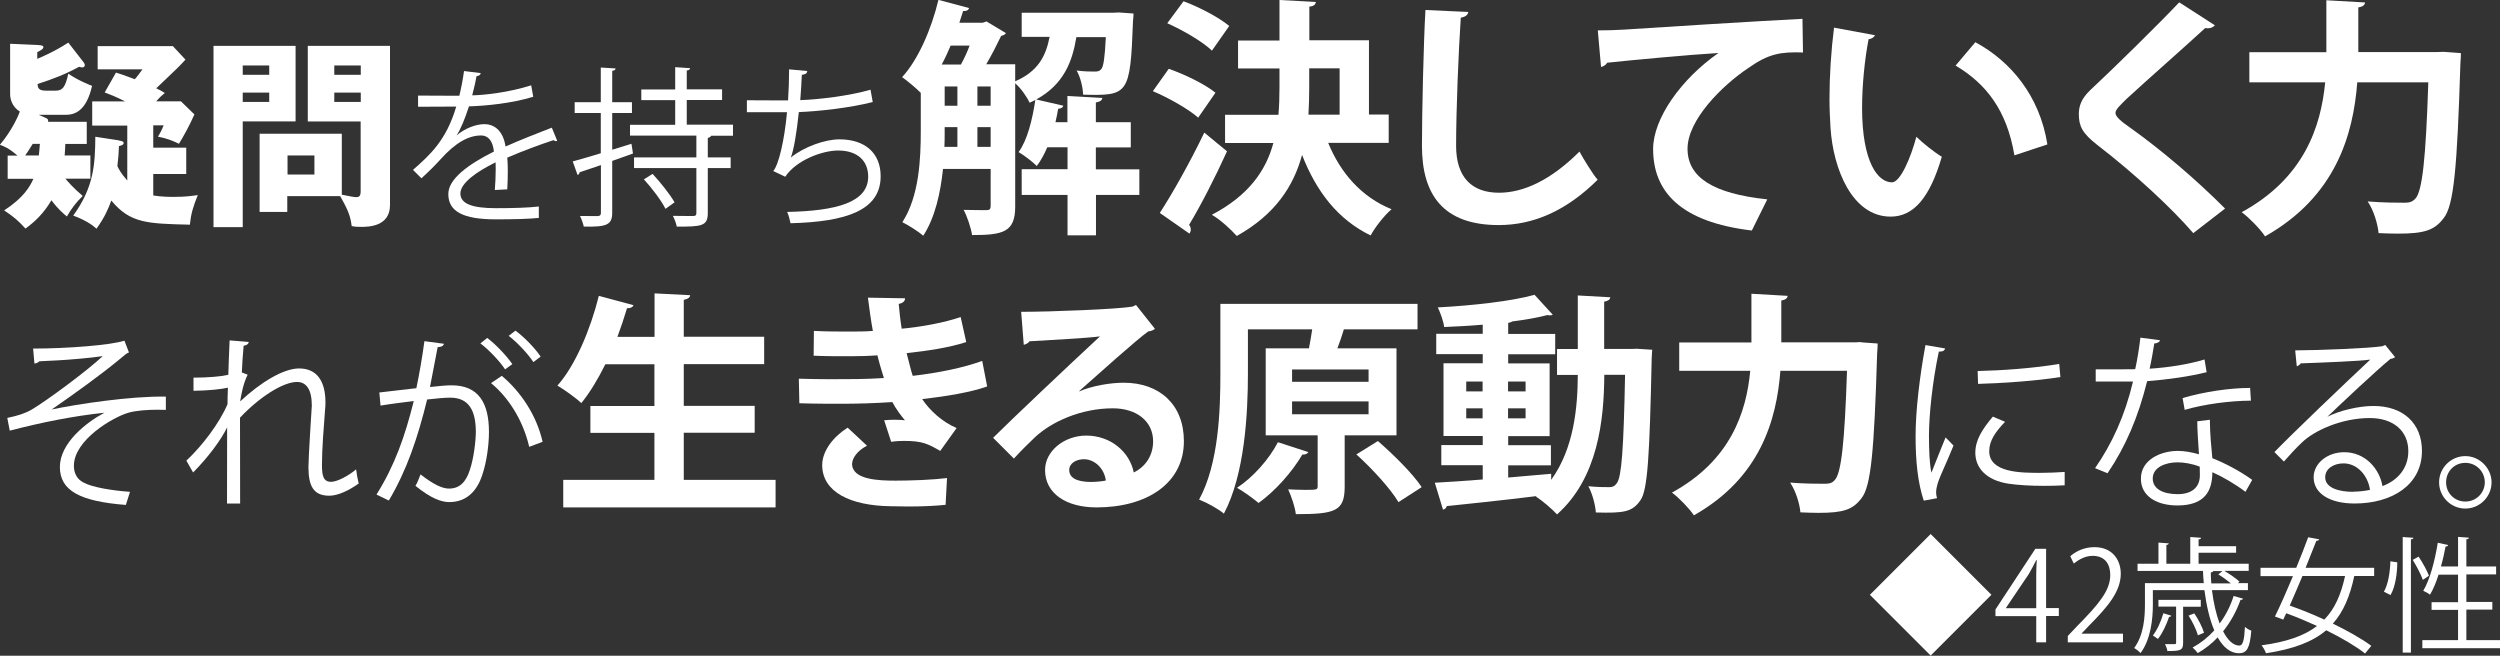
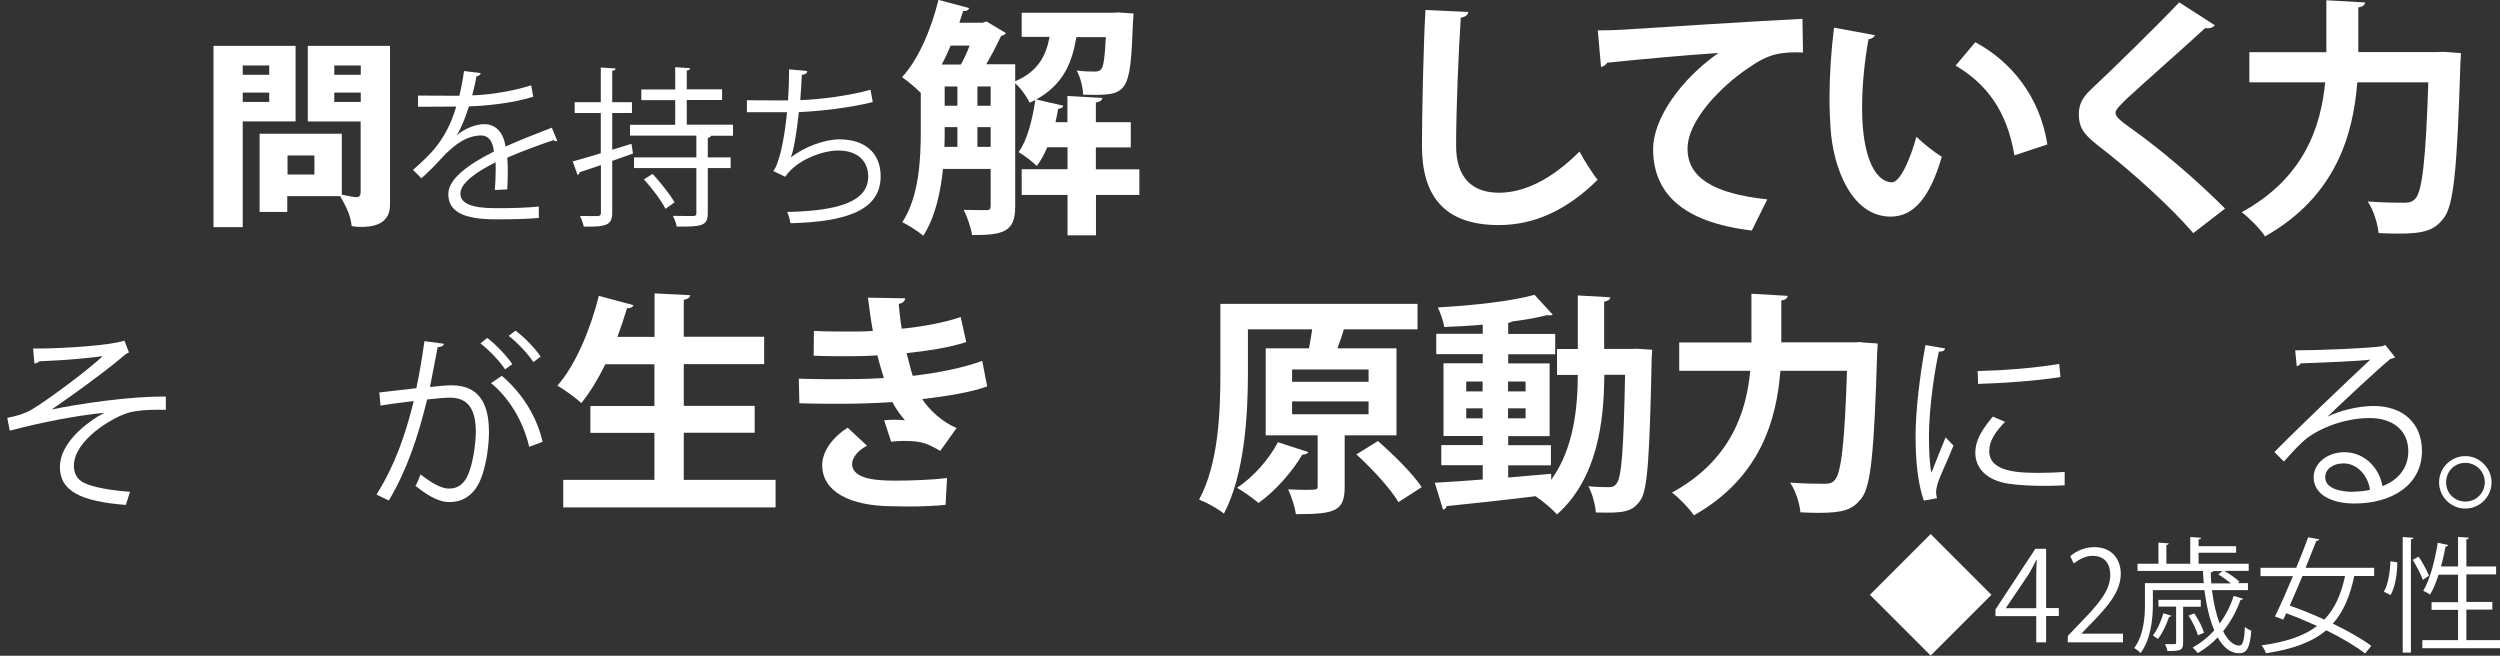
<svg xmlns="http://www.w3.org/2000/svg" id="b" viewBox="0 0 192.5 50.49">
  <rect x="0" y="0" width="192.5" height="50.49" fill="#333333" stroke="none" />
  <g id="c">
-     <path d="M6.96,11.97v1.79h-1.92c.19.23.59.7,1.33,1.33-.53.51-.89,1-1.22,1.58-.19-.16-.66-.53-1.19-1.25-.61,1.04-1.31,1.68-2,2.18-.55-.61-.92-.92-1.64-1.4,1.51-.98,2-1.86,2.25-2.43H.59v-1.79h.76c-.7-.59-1-.7-1.36-.83.97-1.14,1.45-2.32,1.54-2.56-.67-.41-.75-1.08-.75-1.34v-3.88l2.03.09c.34.02.53.03.53.17s-.16.22-.47.39v.51c.25-.11,1.29-.53,2.39-1.25l1.19,1.53s.08.11.08.19c0,.11-.06.19-.19.19-.08,0-.16-.02-.25-.05-1.06.58-1.95.92-3.2,1.33.03.28.05.51.66.51h.73c.53,0,.75-.25.98-1.31.76.53,1.65.87,1.83.94-.45,1.98-1.36,2.23-2.04,2.23h-2.06l.55.25c.08.03.17.09.17.2,0,.03,0,.06-.02.09h2.99v1.7h-1.65c-.02.31-.02.59-.05.89h1.96ZM2.99,11.97c.02-.2.05-.45.08-.89h-.55c-.36.58-.48.75-.58.89h1.04ZM9.19,10.83c.14.02.33.05.33.17,0,.16-.17.2-.36.25-.02.61-.05.89-.12,1.54.09.2.26.55.76,1.11v-4.23h-2.7v-1.86h2.54c-.73-.37-1.2-.55-1.58-.69l.87-1.53c.3.09.69.22,1.45.51.16-.17.36-.45.59-.76h-3.45v-1.79h5.79l.97,1.04c-.5.55-.62.66-2.25,2.21.19.08.44.22.66.36-.23.19-.36.3-.66.64h1.9l1.04,1.01c-.42.94-.83,1.67-1.19,2.26-.48-.23-.9-.41-1.62-.55.16-.25.28-.47.44-.87h-.8v1.72h2.54v2.03h-2.54v1.65c.64.11,1.31.11,1.59.11.94,0,1.42-.08,1.84-.14-.37.91-.53,1.47-.61,2.28-3.31-.08-4.6-.11-6.05-1.86-.23.64-.51,1.29-1.14,2.17-.26-.23-.72-.61-1.79-1.01,1.59-2.21,1.68-3.91,1.7-6.07l1.83.28Z" style="fill:#fff;" />
    <path d="M22.76,3.53v5.82h-4.07v8.14h-2.25V3.53h6.32ZM20.73,5.76v-.72h-2.04v.72h2.04ZM18.69,7.13v.72h2.04v-.72h-2.04ZM22.13,16.32h-2.14v-6.02h6.33v4.69c.59.12.92.19,1.14.19.17,0,.31-.08.31-.42v-5.41h-4.07V3.53h6.33v12.26c0,1.65-1.64,1.68-2.23,1.68-.33,0-.48-.01-.72-.06-.09-.69-.22-1.15-.89-2.31h-4.07v1.22ZM24.21,13.44v-1.47h-2.07v1.47h2.07ZM27.78,5.76v-.72h-2.04v.72h2.04ZM25.74,7.13v.72h2.04v-.72h-2.04Z" style="fill:#fff;" />
    <path d="M42.9,10.84s-.05.03-.08.03c-.08,0-.14-.04-.2-.08-1,.33-2.47.87-3.56,1.35.03.3.04.65.04,1.03,0,.42-.01.9-.04,1.41l-.96.05c.04-.47.07-1.08.07-1.6,0-.2,0-.38-.01-.53-1.49.73-2.71,1.61-2.71,2.4s.91,1.13,2.73,1.13c1.28,0,2.47-.03,3.31-.13v.88c-.77.08-1.95.11-3.31.11-2.53,0-3.66-.61-3.66-1.95,0-1.16,1.53-2.28,3.51-3.27-.08-.83-.45-1.24-.98-1.24-.96,0-1.97.54-3.15,1.86-.37.41-.88.92-1.45,1.44l-.65-.65c1.32-1.16,2.56-2.27,3.33-4.87h-.74s-2.2.01-2.2.01v-.86c.8.01,1.74.01,2.28.01h.9c.15-.62.26-1.19.36-1.9l1.29.16c-.03.13-.13.21-.33.24-.09.53-.21.99-.33,1.47.9-.01,2.82-.22,4.54-.77l.16.88c-1.65.51-3.64.7-4.95.74-.32.99-.65,1.78-.95,2.23h.01c.58-.51,1.45-.86,2.12-.86.9,0,1.47.65,1.64,1.72,1.11-.5,2.51-1.04,3.56-1.45l.41,1Z" style="fill:#fff;" />
    <path d="M48.62,11.06l.12.76-1.6.57v3.99c0,.95-.44,1.1-2.19,1.07-.04-.21-.17-.58-.29-.82.62.01,1.19.01,1.36.01.17-.01.25-.07.25-.25v-3.68c-.62.21-1.19.41-1.64.55,0,.11-.07.18-.16.21l-.37-1.04c.59-.16,1.35-.38,2.16-.63v-3.1h-2.01v-.83h2.01v-2.67l1.14.07c-.01.11-.08.16-.26.18v2.42h1.52v.83h-1.52v2.83l1.48-.46ZM56.44,10.45h-1.68c-.04.08-.11.14-.26.17v1.5h1.76v.82h-1.76v3.47c0,1.02-.51,1.04-2.39,1.04-.04-.24-.17-.58-.3-.83.37.01.71.01.99.01h.58c.18,0,.24-.05.24-.22v-3.47h-4.8v-.82h4.8v-1.68h-5.11v-.83h3.48v-1.9h-2.61v-.82h2.61v-1.72l1.15.08c-.01.09-.09.16-.26.18v1.45h2.72v.82h-2.72v1.9h3.56v.83ZM51.24,16.08c-.3-.62-1.03-1.58-1.66-2.27l.67-.42c.62.67,1.36,1.6,1.69,2.19l-.7.5Z" style="fill:#fff;" />
    <path d="M67.19,7.86c-1.72.44-4.11.71-5.68.77-.17,1.65-.41,3.01-.62,3.5,1.03-.83,2.63-1.4,3.75-1.4,1.97,0,3.17,1.06,3.17,2.84,0,2.63-2.65,3.51-6.94,3.62-.05-.25-.15-.65-.26-.87,3.79-.08,6.24-.73,6.24-2.72,0-1.19-.79-2.01-2.32-2.01-1.17,0-3.19.71-4.07,2.02l-.92-.44c.42-.48.86-2.36,1.06-4.53h-3.09v-.92c.55.01,2.18.01,3.17.01.05-.75.08-1.6.08-2.39l1.4.13c-.03.22-.19.26-.42.29-.03.66-.07,1.33-.12,1.95,1.4-.04,3.83-.34,5.41-.8l.17.95Z" style="fill:#fff;" />
    <path d="M87.73,13.03v1.98h-3.34v3.11h-2.19v-3.11h-3.53v-1.98h3.53v-1.69h-1.56c-.23.54-.5,1.04-.81,1.44-.33-.33-.98-.83-1.4-1.07.67-.9,1.06-2.48,1.29-4.01l-.44.21c-.21-.46-.67-1.11-1.11-1.5v9.5c0,1.96-.92,2.19-3.32,2.19-.08-.54-.38-1.44-.65-1.94.77.02,1.52.02,1.77.02.23,0,.31-.08.31-.33v-2.84h-3.67c-.19,1.84-.61,3.74-1.52,5.14-.35-.31-1.17-.83-1.61-1.04,1.3-2,1.42-4.88,1.42-7.04v-2.92c-.36-.36-1.02-.92-1.44-1.21,1.23-1.33,2.25-3.67,2.8-5.95l2.36.63c-.06.19-.25.25-.46.23l-.29.9h1.8l.29-.1,1.5.9c-.08.12-.23.19-.37.21-.29.61-.71,1.44-1.15,2.19h2.23v1.31c1.77-.77,2.36-1.94,2.65-3.42h-2.15V.98h7.04l.44-.02,1.13.08c0,.17-.02.4-.04.59-.21,5.7-.36,5.74-3.84,5.66-.02-.58-.21-1.36-.5-1.86.61.08,1.11.08,1.38.08.23,0,.38-.02.52-.19.17-.21.27-.86.35-2.46h-2.27c-.31,1.88-.96,3.63-3.09,4.8l2.09.48c-.04.13-.17.23-.4.23-.06.35-.13.69-.21,1.04h.92v-2.02l2.69.15c-.02.17-.15.29-.5.35v1.52h2.69v1.94h-2.69v1.69h3.34ZM73.99,4.97c.23-.42.48-.94.67-1.46h-1.46c-.21.5-.44,1-.69,1.46h1.48ZM72.74,9.79c0,.84,0,1.09-.02,1.52h1v-1.52h-.98ZM72.74,6.66v1.48h.98v-1.48h-.98ZM75.26,6.66v1.48h1.02v-1.48h-1.02ZM75.26,11.31h1.02v-1.52h-1.02v1.52Z" style="fill:#fff;" />
-     <path d="M90,5.3c1.21.42,2.8,1.19,3.59,1.84l-1.33,1.92c-.73-.65-2.26-1.52-3.49-2.04l1.23-1.73ZM89.31,16.39c.96-1.48,2.34-3.92,3.42-6.18l1.75,1.44c-.92,2.03-2.02,4.17-2.92,5.66.1.13.13.25.13.37s-.04.21-.1.31l-2.28-1.59ZM91.14.1c1.19.44,2.74,1.25,3.51,1.9l-1.33,1.9c-.71-.69-2.23-1.57-3.44-2.11l1.25-1.69ZM106.92,11h-4.65c.94,2.3,2.55,4.17,4.88,5.11-.54.46-1.27,1.38-1.61,2.02-2.53-1.23-4.18-3.38-5.28-6.2-.65,2.4-2.07,4.59-5.03,6.24-.42-.48-1.3-1.29-1.92-1.63,2.86-1.5,4.17-3.42,4.74-5.53h-3.72v-2.17h4.11c.06-.69.08-1.4.08-2.11v-1.46h-3.19v-2.15h3.19V0l2.8.15c-.02.19-.15.33-.5.36v2.59h4.59v5.72h1.52v2.17ZM100.81,5.26v1.48c0,.69-.02,1.4-.06,2.09h2.4v-3.57h-2.34Z" style="fill:#fff;" />
    <path d="M113.06.92c-.04.23-.21.38-.58.44-.17,2.55-.36,7.04-.36,9.87,0,2.46,1.25,3.61,3.3,3.61,1.9,0,4.01-.98,6.2-3.17.29.54,1.04,1.77,1.4,2.17-2.4,2.38-4.93,3.49-7.62,3.49-4.26,0-5.91-2.32-5.91-6.1,0-2.57.13-8.14.27-10.46l3.3.15Z" style="fill:#fff;" />
    <path d="M123.03,2.34c.59,0,1.48-.02,2.02-.06,2.21-.15,10.5-.67,13.74-.83l.04,2.59c-1.71-.06-2.65.1-4.17,1.17-2.11,1.4-4.72,4.05-4.72,6.24s1.94,3.46,6.14,3.9l-1.19,2.4c-5.45-.65-7.6-2.96-7.6-6.28,0-2.34,2.15-5.38,5.03-7.39-2.21.13-6.81.56-8.58.75-.04.15-.29.29-.46.33l-.25-2.82Z" style="fill:#fff;" />
    <path d="M144.38,2.69c-.06.17-.27.31-.5.33-.29,1.5-.5,3.51-.5,5.28,0,4.22,1.23,5.74,2.3,5.74.65,0,1.46-1.92,1.88-3.51.46.46,1.4,1.21,1.96,1.54-.92,3.15-2.17,4.61-3.94,4.61-2.98,0-4.43-3.71-4.63-6.83-.04-.69-.08-1.44-.08-2.23,0-1.75.12-3.67.35-5.49l3.15.58ZM155.11,11.96c-.58-3.46-2.17-5.51-4.53-6.91l1.52-1.8c2.71,1.46,4.95,4.11,5.55,7.87l-2.53.84Z" style="fill:#fff;" />
    <path d="M168.88,17.95c-1.65-1.92-4.53-4.59-7.39-6.79-1.15-.9-1.42-1.44-1.42-2.38,0-.63.21-1.21.9-1.86,1.92-1.79,5.36-5.18,6.83-6.74l2.75,1.77c-.17.17-.4.27-.75.21-1.77,1.63-4.47,3.99-6.05,5.45-.42.42-.86.81-.86,1.08,0,.31.48.69,1.17,1.17,2.34,1.67,5.01,3.93,7.27,6.2l-2.46,1.9Z" style="fill:#fff;" />
    <path d="M188.15,3.99l1.34.1c0,.19-.02.56-.04.81-.25,8.02-.5,10.92-1.29,11.9-.71.94-1.5,1.19-3.53,1.19-.48,0-.98-.02-1.48-.04-.06-.69-.38-1.77-.84-2.44,1.21.1,2.32.1,2.84.1.38,0,.59-.06.83-.31.54-.56.81-3.11,1-8.96h-5.47c-.31,4.03-1.65,8.79-7.1,11.86-.38-.58-1.25-1.46-1.8-1.86,4.82-2.63,6.1-6.6,6.43-10h-5.84v-2.32h5.93V.02l2.98.17c-.02.19-.17.33-.52.38v3.44h6.03l.54-.02Z" style="fill:#fff;" />
    <path d="M2.54,26.84c2.68,0,6.05-.27,7.04-.61l.35.91c-.16.04-.38.23-.68.49-1.46,1.21-3.56,2.72-5.27,3.9,2-.42,6.09-1.04,8.79-.99v1.02c-.2-.01-.43-.01-.65-.01-.78,0-1.6.06-2.2.22-1.24.35-4.23,2.12-4.23,4.09,0,.89.55,1.2.75,1.3.65.36,2.22.62,3.57.71l-.32,1.01c-3.49-.27-5.08-1.08-5.08-2.92s2.02-3.43,3.43-4.18c-2.46.26-4.9.76-7.29,1.38l-.19-.98c.83-.17,1.43-.37,1.89-.65,1.08-.63,4.26-2.97,5.46-4.11-.89.14-2.69.29-3.51.33-.42.03-.99.04-1.37.07-.06.07-.23.17-.38.17l-.1-1.15Z" style="fill:#fff;" />
-     <path d="M14.87,29.08c1.17,0,2.23-.1,2.71-.22.03-.86.04-1.34.1-2.65l1.48.12c-.03.16-.16.26-.4.29-.06.63-.12,1.53-.14,2.06l.45.17c-.35.69-.49,1.54-.58,2.06,1.58-1.48,3.34-2.54,4.54-2.54,1.35,0,2.03.95,2.03,2.62,0,.19-.01.37-.03.56-.1,1.27-.24,3.07-.24,4.22,0,.86.1,1.33.71,1.33.43,0,1.3-.43,1.92-.96.03.29.14.88.2,1.09-.74.53-1.6.94-2.26.94-1.21,0-1.61-.72-1.61-2.22,0-.75.26-4.71.26-4.72,0-1.25-.43-1.82-1.14-1.82-1.08,0-2.9,1.17-4.39,2.75,0,2.09,0,4.65.01,6.61h-1.01c.01-.84,0-4.94.01-5.86-.5,1.01-1.48,2.32-2.62,3.47l-.52-.91c1.2-1.12,2.54-2.87,3.17-4.35,0-.42.01-.81.03-1.27-.5.12-1.56.23-2.65.24v-1.02Z" style="fill:#fff;" />
    <path d="M34.18,26.47c-.03.17-.2.25-.48.26-.16.81-.42,2.2-.59,3.07.65-.07,1.24-.13,1.6-.13,2.19-.03,2.94,1.43,2.94,3.59,0,1.08-.2,2.36-.49,3.23-.45,1.47-1.37,2.17-2.56,2.17-.59,0-1.37-.25-2.61-1.25.16-.26.27-.58.39-.88,1.15.89,1.76,1.09,2.2,1.09.82,0,1.31-.52,1.6-1.44.3-.89.46-2.22.46-2.95-.01-1.64-.55-2.62-1.99-2.61-.43,0-1.02.06-1.76.14-.72,2.94-1.57,5.46-2.95,7.78l-.95-.46c1.4-2.23,2.19-4.47,2.87-7.2-.73.09-1.79.22-2.56.35l-.09-1.01c.71-.09,1.89-.22,2.85-.33.22-1.05.45-2.35.62-3.62l1.5.2ZM37.52,26.02c.69.53,1.51,1.4,1.93,2.02l-.56.4c-.4-.62-1.27-1.53-1.9-2l.53-.42ZM40.75,34.41c-.48-2.07-1.61-3.82-2.94-4.91l.83-.56c1.43,1.2,2.67,3,3.14,5.08l-1.04.39ZM39.69,25.46c.71.52,1.53,1.38,1.94,2l-.56.42c-.4-.62-1.27-1.54-1.9-2.02l.52-.4Z" style="fill:#fff;" />
    <path d="M52.64,36.95h7.08v2.12h-16.35v-2.12h7.02v-3.62h-4.93v-2.07h4.93v-3.21h-3.78c-.56,1.13-1.19,2.18-1.85,2.99-.41-.4-1.3-1.03-1.84-1.35,1.37-1.53,2.54-4.3,3.19-6.91l2.67.72c-.07.16-.25.25-.5.23-.22.74-.47,1.48-.74,2.21h2.86v-3.35l2.74.14c-.02.18-.16.29-.49.36v2.84h6.19v2.11h-6.19v3.21h5.46v2.07h-5.46v3.62Z" style="fill:#fff;" />
    <path d="M76,29.76c-1.26.45-3.15.76-4.99.97.54.83,1.53,1.76,2.65,2.23l-1.26,1.76c-.94-.54-1.37-.77-2.79-.77-.32,0-.67.02-.99.07l-.54-1.66c.23-.02.52-.04.81-.04s.58.02.79.04c-.27-.31-.68-.85-.97-1.4-1.31.09-2.74.13-3.87.13-.88,0-2.18,0-3.29-.04l-.04-1.89c.72.02,1.58.04,2.39.04,1.39,0,2.77,0,4.16-.09-.13-.43-.36-1.15-.5-1.75-.59.05-1.39.07-2.07.07-.99,0-1.96,0-2.84-.04l.02-1.91c.95.05,1.91.05,2.74.05.54,0,1.26,0,1.8-.05-.14-.74-.27-1.71-.38-2.56l2.86.05c0,.22-.18.38-.49.43.05.58.13,1.3.23,1.91,1.46-.13,3.33-.47,4.54-.9l.43,1.93c-1.4.45-3.03.68-4.59.85.16.61.32,1.3.47,1.75,1.91-.22,3.87-.61,5.35-1.15l.38,1.96ZM72.82,38.87c-.68.07-1.6.13-2.86.13-.41,0-.86-.02-1.37-.02-3.12-.04-5.28-1.1-5.28-3.17,0-1.13.92-2.23,1.96-2.88l1.49,1.39c-.74.38-1.13.94-1.15,1.39,0,1.24,2.07,1.3,3.35,1.3s2.92-.07,3.96-.2l-.11,2.07Z" style="fill:#fff;" />
-     <path d="M83.09,30.14c.99-.43,2.39-.67,3.44-.67,2.74,0,4.63,1.67,4.63,4.5,0,3.22-2.81,5.1-6.73,5.1-2.32,0-3.96-1.06-3.96-2.88,0-1.46,1.48-2.65,3.17-2.65,1.91,0,3.35,1.28,3.66,2.84.88-.43,1.49-1.28,1.49-2.4,0-1.55-1.28-2.54-3.1-2.54-2.45,0-4.72,1.03-6,2.23-.43.4-1.15,1.12-1.62,1.64l-1.6-1.6c1.28-1.28,5.82-5.58,8.23-7.81-.88.13-4,.29-5.44.38-.05.13-.27.23-.43.27l-.2-2.54c2.3,0,7.38-.2,8.57-.4l.27-.13,1.46,1.84c-.11.11-.32.18-.52.2-.94.68-3.83,3.28-5.31,4.59v.02ZM84.05,37.11c.31,0,.86-.05,1.1-.11-.13-.96-.88-1.64-1.69-1.64-.59,0-1.13.31-1.13.83,0,.85,1.13.92,1.73.92Z" style="fill:#fff;" />
    <path d="M107.52,33.52h-3.98v3.96c0,1.89-.74,2.11-3.76,2.11-.07-.58-.34-1.35-.59-1.91.47.02.95.04,1.33.04.9,0,.94-.02.94-.29v-3.91h-4v-6.7h3.33c.09-.47.18-.97.25-1.46h-4.95v3.42c0,3.1-.25,7.76-1.85,10.77-.41-.36-1.37-.88-1.91-1.08,1.51-2.77,1.64-6.84,1.64-9.69v-5.38h15.18v1.96h-5.67c-.14.47-.32.99-.5,1.46h4.55v6.7ZM100.75,34.8c-.07.13-.23.22-.47.2-.79,1.35-2.09,2.81-3.37,3.73-.4-.34-1.15-.88-1.66-1.17,1.24-.81,2.47-2.2,3.15-3.51l2.34.76ZM99.49,28.45v.95h5.89v-.95h-5.89ZM99.49,30.91v.99h5.89v-.99h-5.89ZM107.68,38.66c-.61-1.03-2.03-2.58-3.24-3.67l1.66-1.03c1.19,1.04,2.68,2.5,3.37,3.55l-1.78,1.15Z" style="fill:#fff;" />
    <path d="M126.1,26.86l1.12.07c-.02.16-.02.43-.04.67-.16,7.51-.31,10.12-.86,10.91-.63.92-1.28,1.01-3.44.95-.04-.59-.27-1.46-.58-2.02.68.07,1.28.07,1.62.07.25,0,.41-.07.58-.31.36-.49.52-2.59.63-8.34h-1.6c-.02,3.53-.5,7.96-3.64,10.75-.36-.4-1.13-1.06-1.62-1.37l.04-.04c-2.59.32-5.17.59-6.91.77-.04.16-.16.25-.29.27l-.63-2.07c.99-.05,2.27-.14,3.69-.25v-1.1h-3.19v-1.55h3.19v-.7h-3.02v-5.6h3.02v-.7h-3.58v-1.57h3.58v-.7c-1.01.09-2.02.14-2.97.18-.05-.43-.29-1.1-.49-1.51,2.63-.14,5.67-.47,7.45-.97l1.4,1.53c-.05.04-.13.05-.23.05-.05,0-.11,0-.18-.02-.76.2-1.69.36-2.7.49-.07.05-.18.09-.32.11v.85h3.62v1.57h-3.62v.7h3.19v5.6h-3.19v.7h3.29v1.55h-3.29v.94c1.1-.09,2.21-.2,3.31-.29v.47c1.76-2.43,2.04-5.6,2.05-8.08h-1.6v-2h1.6v-4.12l2.5.14c-.02.18-.14.27-.47.34v3.64h2.12l.45-.02ZM112.9,29.38v.76h1.26v-.76h-1.26ZM112.9,32.21h1.26v-.77h-1.26v.77ZM117.47,29.38h-1.35v.76h1.35v-.76ZM117.47,32.21v-.77h-1.35v.77h1.35Z" style="fill:#fff;" />
    <path d="M143.32,26.36l1.26.09c0,.18-.02.52-.04.76-.23,7.53-.47,10.24-1.21,11.16-.67.88-1.4,1.12-3.31,1.12-.45,0-.92-.02-1.39-.04-.05-.65-.36-1.66-.79-2.29,1.13.09,2.18.09,2.67.09.36,0,.56-.05.77-.29.5-.52.76-2.92.94-8.41h-5.13c-.29,3.78-1.55,8.25-6.66,11.13-.36-.54-1.17-1.37-1.69-1.75,4.52-2.47,5.73-6.19,6.03-9.38h-5.47v-2.18h5.56v-3.75l2.79.16c-.02.18-.16.31-.49.36v3.22h5.65l.5-.02Z" style="fill:#fff;" />
    <path d="M149.77,26.84c-.04.16-.19.25-.48.23-.5,2.35-.76,4.93-.76,6.48,0,1.08.04,2.18.19,2.85.27-.71.89-2.22,1.09-2.72l.61.63c-.59,1.46-1.02,2.28-1.22,2.92-.07.25-.12.48-.12.68,0,.16.03.3.07.45l-1.02.19c-.46-1.37-.63-3.04-.63-4.96s.3-4.52.76-7.02l1.51.26ZM158.95,37.37c-.52.03-1.05.04-1.58.04-1.02,0-1.99-.06-2.68-.16-1.77-.26-2.59-1.24-2.59-2.39,0-.99.55-1.83,1.35-2.78l.94.4c-.72.75-1.22,1.44-1.22,2.26,0,1.67,2.45,1.67,3.95,1.67.6,0,1.25-.03,1.86-.07v1.02ZM152.28,28.57c1.86-.04,4.37-.22,6.28-.55l.09,1.01c-1.79.3-4.68.49-6.34.53l-.03-.99Z" style="fill:#fff;" />
-     <path d="M166.33,26.2c-.04.12-.19.23-.45.25-.1.63-.23,1.38-.36,1.94,1.41-.09,2.98-.33,4.23-.71l.16.98c-1.34.33-2.92.56-4.58.69-.69,2.77-1.64,5.01-3.05,7.09l-.96-.39c1.31-1.89,2.3-4.05,2.92-6.67h-2.87v-.94h1.71c.45,0,.91-.01,1.33-.01.17-.76.3-1.58.4-2.43l1.51.2ZM170.16,32.33c.01,1.17.1,1.96.19,2.95.92.36,2.12.98,3.07,1.67l-.52.92c-.79-.6-1.77-1.17-2.55-1.51,0,1.44-.58,2.56-2.69,2.56-1.6,0-2.82-.72-2.81-2.07,0-1.44,1.51-2.13,2.84-2.13.52,0,1.05.1,1.63.26-.06-.92-.13-1.86-.13-2.54l.98-.12ZM169.37,35.93c-.59-.23-1.2-.33-1.71-.33-.86,0-1.89.35-1.9,1.24,0,.82.81,1.21,1.93,1.21,1.04,0,1.7-.5,1.7-1.45,0-.23,0-.45-.01-.66ZM173.32,30.85c-1.63.01-3.6.27-5.1.71l-.16-.91c1.64-.48,3.63-.78,5.2-.78l.06.98Z" style="fill:#fff;" />
    <path d="M179.19,32.1c.95-.49,2.43-.84,3.57-.84,2.29,0,3.73,1.34,3.73,3.46,0,2.61-2.29,4.05-5.19,4.05-1.87,0-3.15-.75-3.15-2.02,0-1.07,1.05-1.93,2.36-1.93,1.63,0,2.72,1.3,2.94,2.61,1.15-.43,1.99-1.35,1.99-2.69,0-1.56-1.15-2.55-2.97-2.55-2.16,0-4.28.96-5.23,1.89-.43.4-.99,1.01-1.38,1.46l-.73-.73c1.3-1.35,5.42-5.29,7.38-7.12-.83.12-3.72.23-5.36.29-.04.1-.19.19-.3.22l-.12-1.22c1.95-.01,5.66-.16,6.71-.32l.22-.1.76.94c-.07.06-.2.12-.35.13-1.02.83-3.76,3.4-4.88,4.48h0ZM181.18,37.86c.43,0,.94-.06,1.31-.14-.16-1.11-.98-2.04-2.04-2.04-.75,0-1.41.4-1.41,1.07,0,.88,1.2,1.12,2.15,1.12Z" style="fill:#fff;" />
    <path d="M191.85,37.14c0,1.11-.91,2.02-2.02,2.02s-2.02-.91-2.02-2.02.91-2.02,2.02-2.02,2.02.94,2.02,2.02ZM191.33,37.14c0-.83-.66-1.5-1.5-1.5s-1.48.66-1.48,1.5.66,1.48,1.48,1.48c.86,0,1.5-.69,1.5-1.48Z" style="fill:#fff;" />
    <path d="M148.66,41.12l4.68,4.68-4.68,4.68-4.68-4.68,4.68-4.68Z" style="fill:#fff;" />
    <path d="M157.55,49.46h-.76v-2.02h-3.14v-.51l3.07-4.67h.83v4.56h.98v.61h-.98v2.02ZM154.46,46.83h2.33v-2.55c0-.39.02-.78.04-1.15h-.04c-.22.44-.39.75-.58,1.08l-1.76,2.61v.02Z" style="fill:#fff;" />
    <path d="M163.47,49.46h-4.25v-.49l.7-.74c1.71-1.73,2.57-2.77,2.57-3.95,0-.77-.34-1.48-1.37-1.48-.58,0-1.09.32-1.44.59l-.27-.56c.44-.39,1.09-.7,1.86-.7,1.45,0,2.03,1.06,2.03,2.04,0,1.35-.95,2.5-2.44,4l-.57.6v.02h3.18v.65Z" style="fill:#fff;" />
    <path d="M170.32,45.44c.12.96.32,1.85.59,2.57.46-.61.83-1.33,1.08-2.12l.73.21c-.03.07-.11.1-.2.09-.32.9-.78,1.72-1.34,2.42.35.68.78,1.1,1.25,1.1.27,0,.38-.41.43-1.44.13.12.33.24.49.29-.11,1.34-.34,1.74-.95,1.74-.66,0-1.21-.46-1.64-1.22-.45.48-.97.88-1.53,1.21-.09-.12-.28-.33-.4-.43.61-.33,1.18-.78,1.67-1.32-.36-.84-.61-1.93-.76-3.1h-3.97v1.11c0,1.1-.15,2.67-.95,3.74-.1-.12-.35-.32-.49-.39.74-1,.83-2.36.83-3.36v-1.64h4.53c-.03-.31-.05-.62-.06-.94h-5.04v-.55h1.61v-1.63l.79.06c0,.06-.06.11-.18.12v1.45h1.84v-2.06l.83.06c0,.07-.07.12-.19.12v.53h2.89v.5h-2.89v.85h3.86v.55h-1.87c.42.25.91.59,1.16.83l-.12.11h.77v.54h-2.75ZM167.19,47.41c-.02.06-.08.09-.17.09-.2.59-.52,1.28-.86,1.7-.1-.08-.28-.19-.39-.27.32-.39.62-1.06.81-1.71l.62.19ZM169.45,46.72h-1.35v2.78c0,.58-.21.63-1.21.63-.02-.16-.11-.38-.18-.53.36,0,.63,0,.73,0,.1,0,.12-.04.12-.12v-2.77h-1.36v-.52h3.26v.52ZM168.96,47.23c.32.46.63,1.09.75,1.49l-.47.2c-.11-.41-.42-1.05-.72-1.52l.44-.17ZM171.11,43.97h-.69c-.02.06-.09.09-.19.12,0,.28.02.56.04.83h1.51c-.28-.23-.65-.5-.97-.69l.31-.25Z" style="fill:#fff;" />
    <path d="M182.83,44.35h-1.55c-.33,1.55-.83,2.75-1.65,3.67,1.17.57,2.24,1.17,2.96,1.71l-.48.59c-.71-.56-1.79-1.2-2.99-1.79-1.05.89-2.52,1.45-4.64,1.77-.06-.19-.21-.45-.34-.61,1.92-.26,3.29-.73,4.27-1.49-.79-.36-1.6-.7-2.37-.98l-.23.49-.64-.24c.4-.81.9-1.94,1.39-3.11h-2.5v-.64h2.75c.34-.83.66-1.64.92-2.35l.85.16c-.02.07-.09.11-.22.11-.24.62-.53,1.34-.83,2.08h5.28v.64ZM177.29,44.35c-.34.8-.67,1.58-.98,2.28.85.3,1.78.67,2.66,1.08.81-.83,1.29-1.93,1.6-3.36h-3.28Z" style="fill:#fff;" />
    <path d="M184.59,43.3c0,.84-.15,1.9-.52,2.52l-.51-.26c.33-.56.48-1.54.5-2.34l.53.08ZM185,41.35l.83.06c0,.07-.07.12-.19.12v8.72h-.63v-8.91ZM186.23,42.86c.32.47.65,1.08.8,1.47l-.47.32c-.14-.4-.48-1.06-.78-1.54l.45-.25ZM189.92,49.29h2.58v.62h-5.98v-.62h2.75v-2.33h-2.04v-.59h2.04v-2.12h-1.5c-.19.59-.41,1.13-.66,1.54-.12-.1-.36-.23-.52-.3.51-.84.89-2.29,1.12-3.7l.8.18c-.02.07-.09.11-.2.11-.1.51-.21,1.04-.36,1.54h1.32v-2.28l.83.06c0,.07-.06.12-.19.13v2.09h2.29v.61h-2.29v2.12h2v.59h-2v2.33Z" style="fill:#fff;" />
  </g>
</svg>